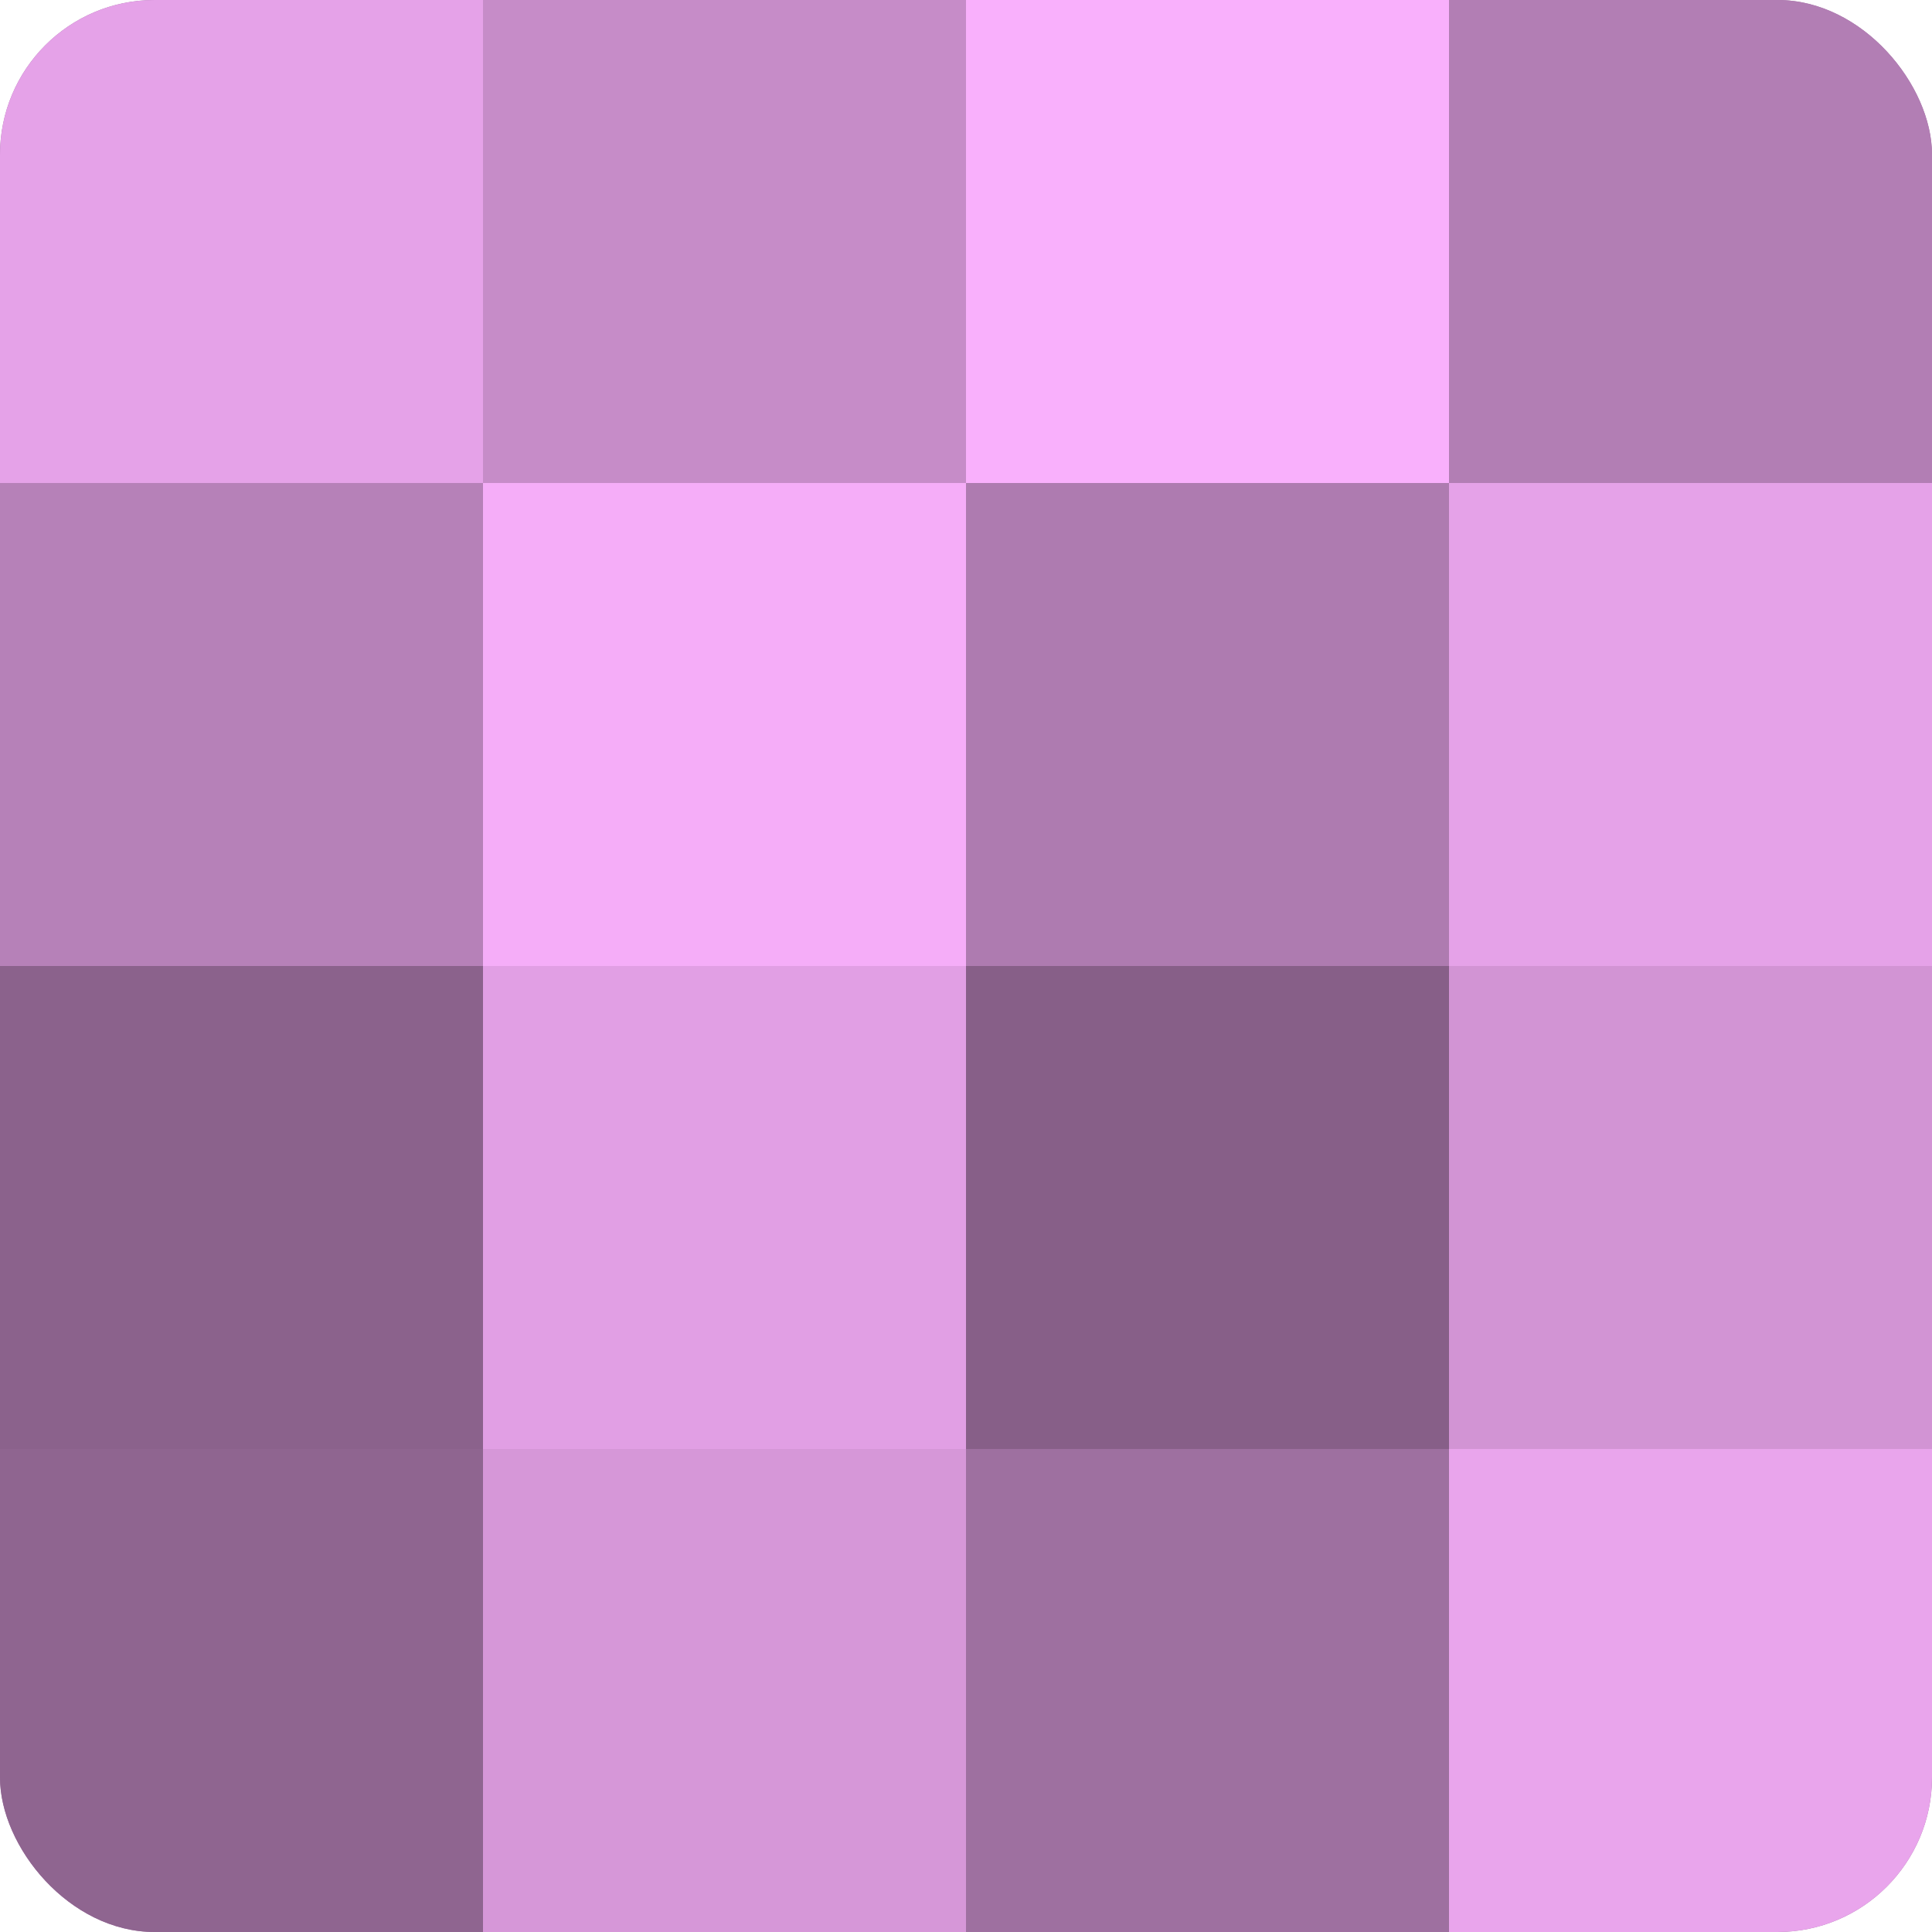
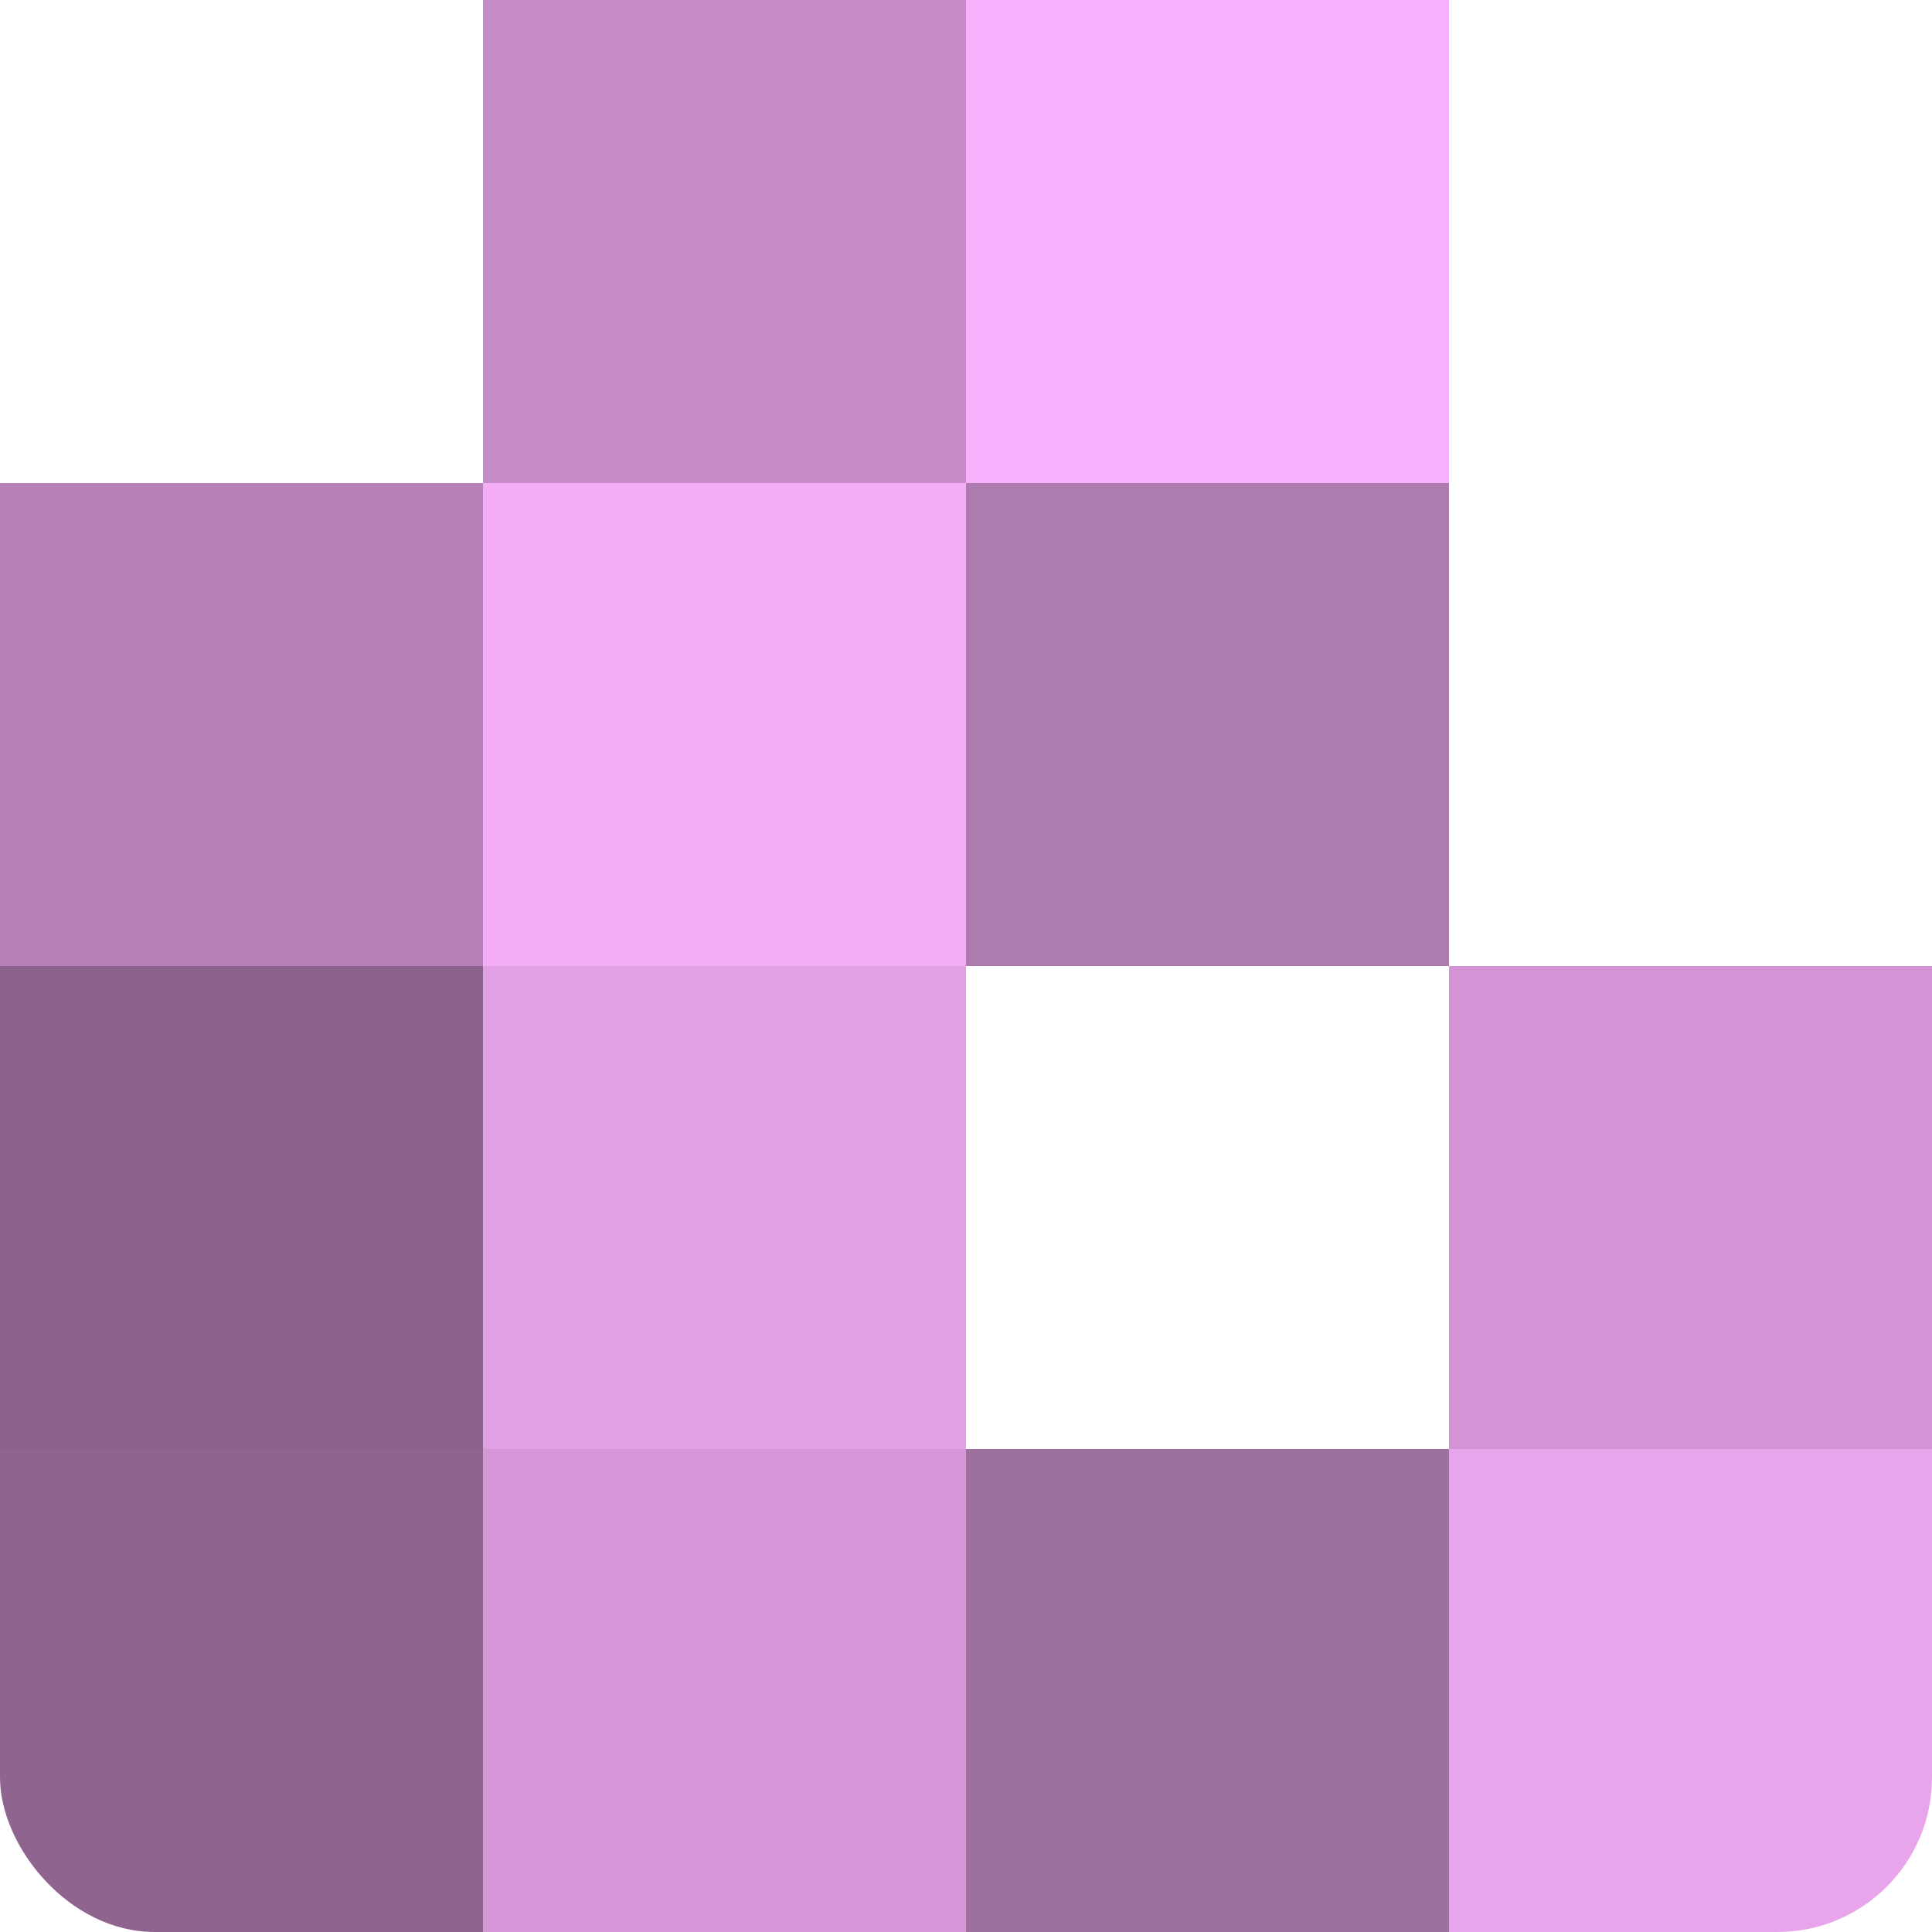
<svg xmlns="http://www.w3.org/2000/svg" width="60" height="60" viewBox="0 0 100 100" preserveAspectRatio="xMidYMid meet">
  <defs>
    <clipPath id="c" width="100" height="100">
      <rect width="100" height="100" rx="8" ry="8" />
    </clipPath>
  </defs>
  <g clip-path="url(#c)">
-     <rect width="100" height="100" fill="#9e70a0" />
-     <rect width="25" height="25" fill="#e5a2e8" />
    <rect y="25" width="25" height="25" fill="#b681b8" />
    <rect y="50" width="25" height="25" fill="#8b628c" />
    <rect y="75" width="25" height="25" fill="#8f6590" />
    <rect x="25" width="25" height="25" fill="#c68cc8" />
    <rect x="25" y="25" width="25" height="25" fill="#f5adf8" />
    <rect x="25" y="50" width="25" height="25" fill="#e19fe4" />
    <rect x="25" y="75" width="25" height="25" fill="#d697d8" />
    <rect x="50" width="25" height="25" fill="#f9b0fc" />
    <rect x="50" y="25" width="25" height="25" fill="#ae7bb0" />
-     <rect x="50" y="50" width="25" height="25" fill="#875f88" />
    <rect x="50" y="75" width="25" height="25" fill="#9e70a0" />
-     <rect x="75" width="25" height="25" fill="#b27eb4" />
-     <rect x="75" y="25" width="25" height="25" fill="#e5a2e8" />
    <rect x="75" y="50" width="25" height="25" fill="#d294d4" />
    <rect x="75" y="75" width="25" height="25" fill="#e9a5ec" />
  </g>
</svg>